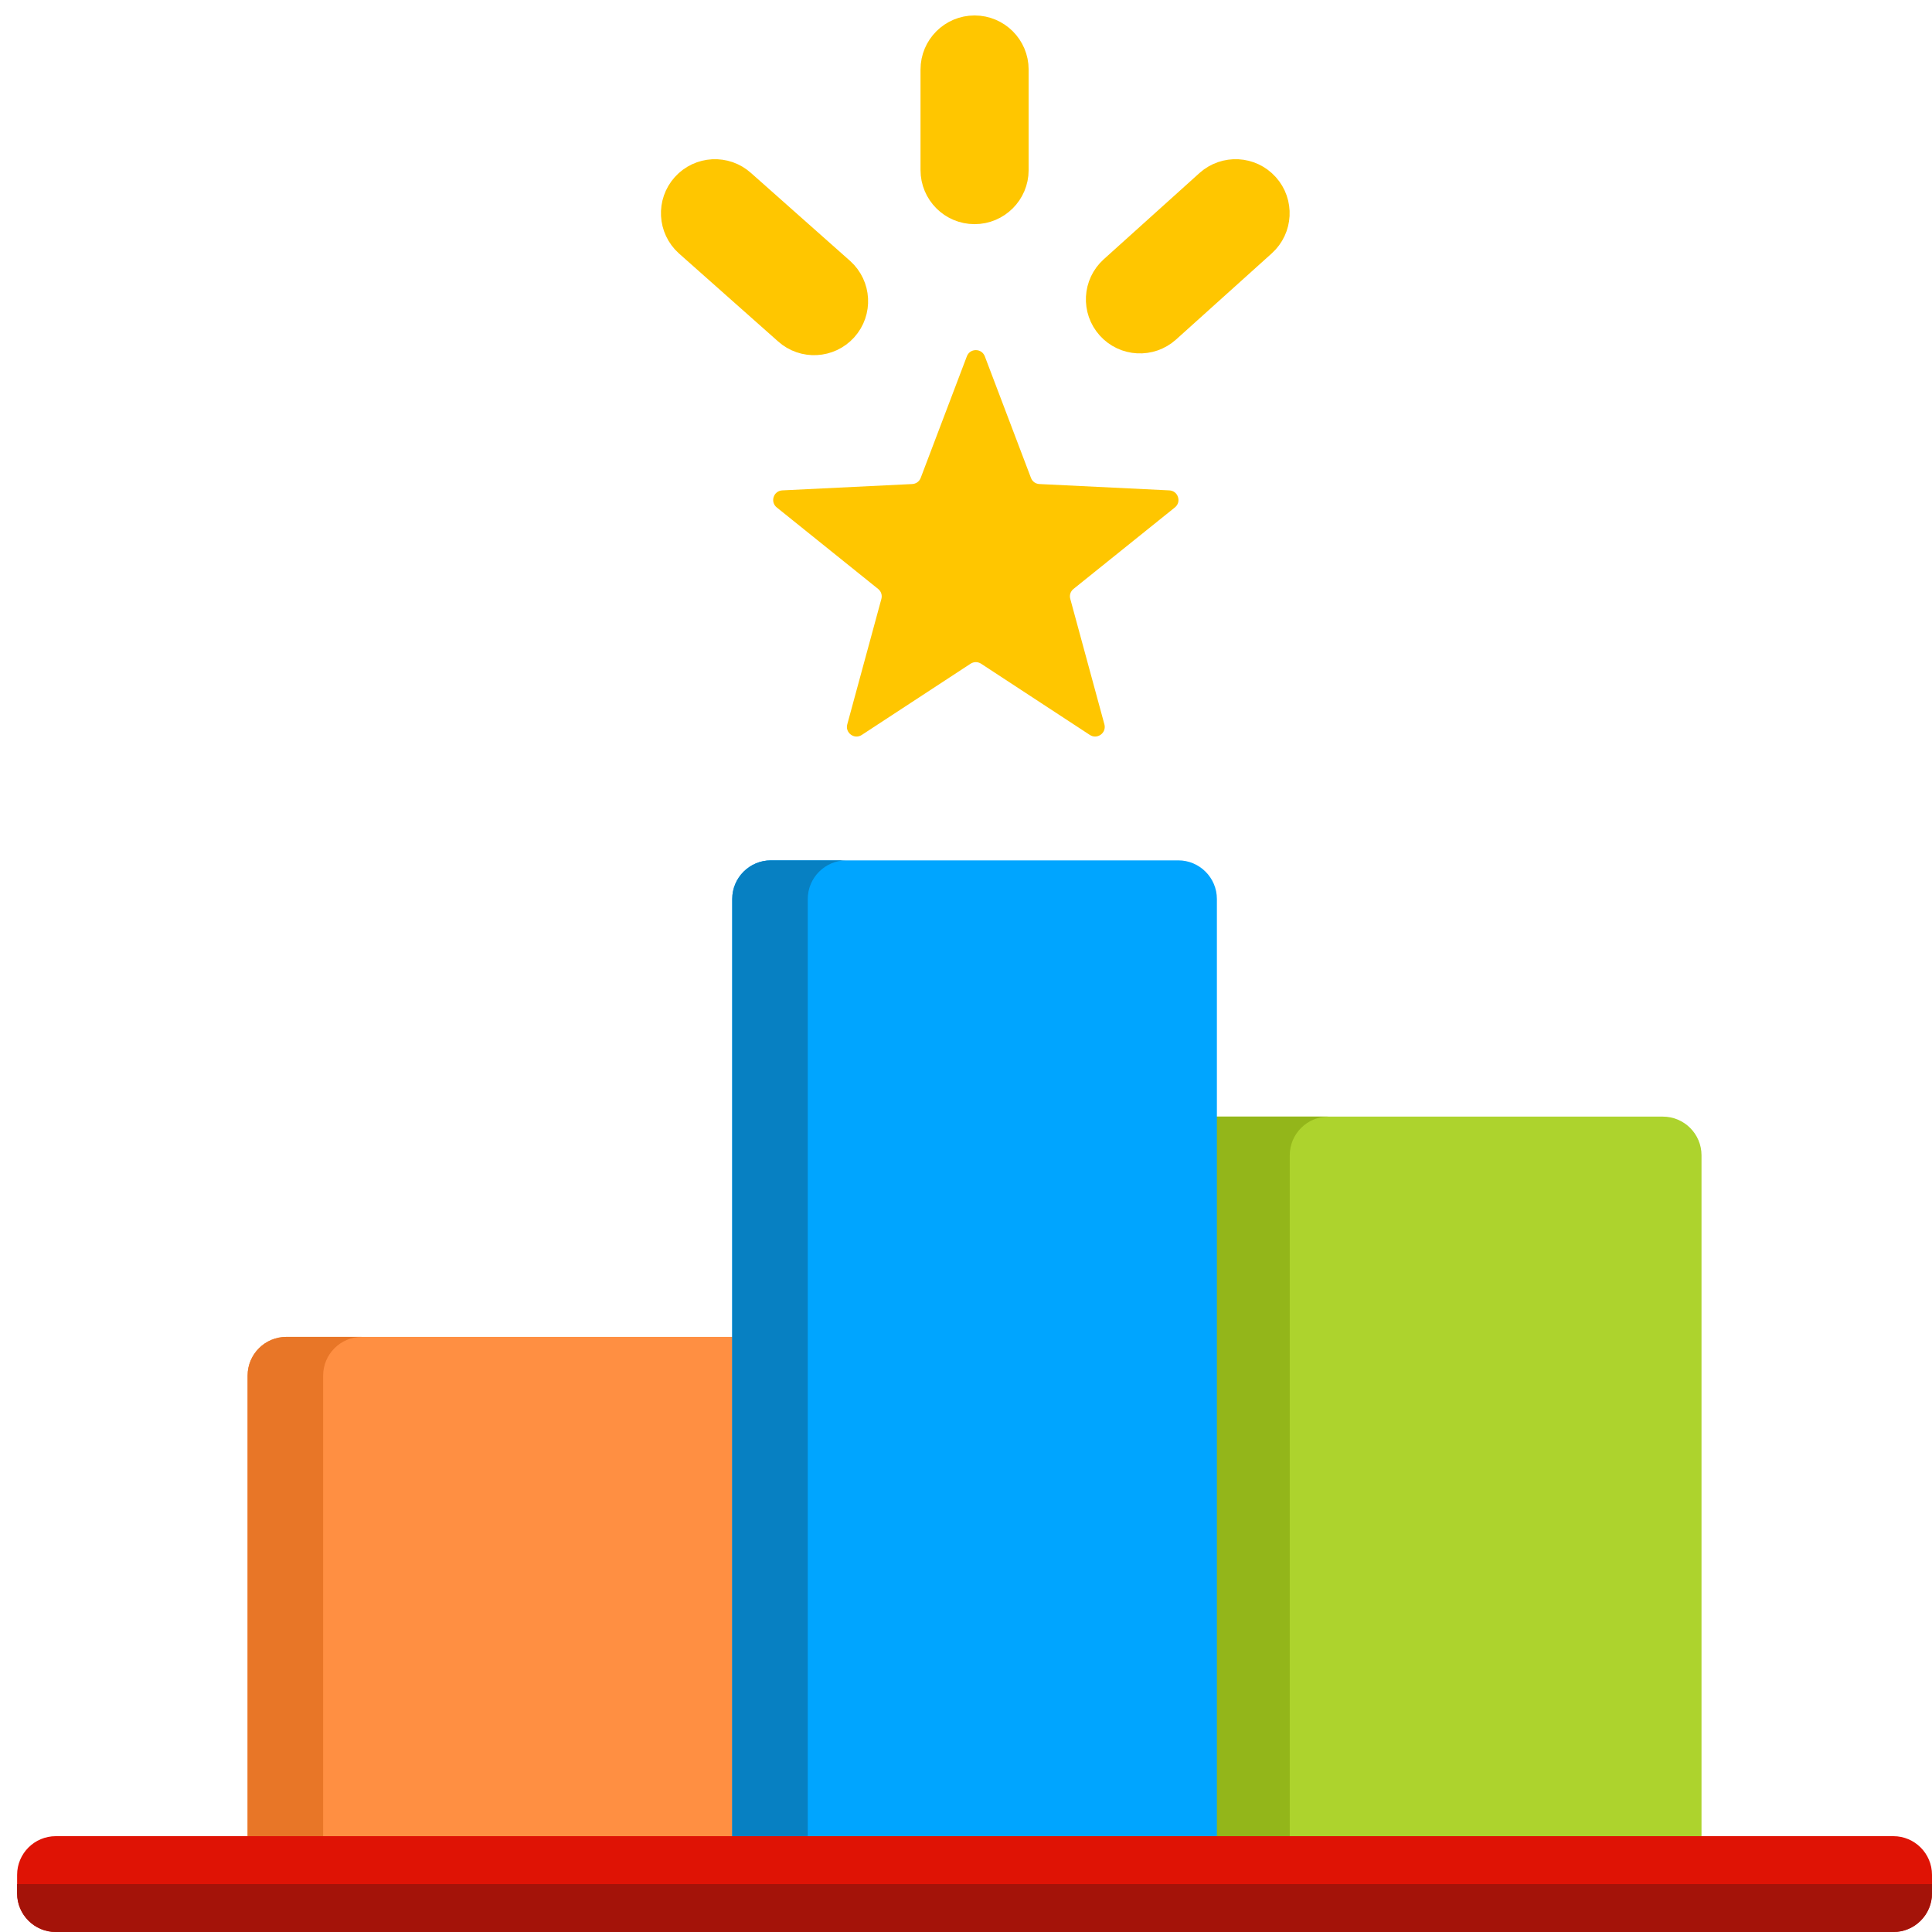
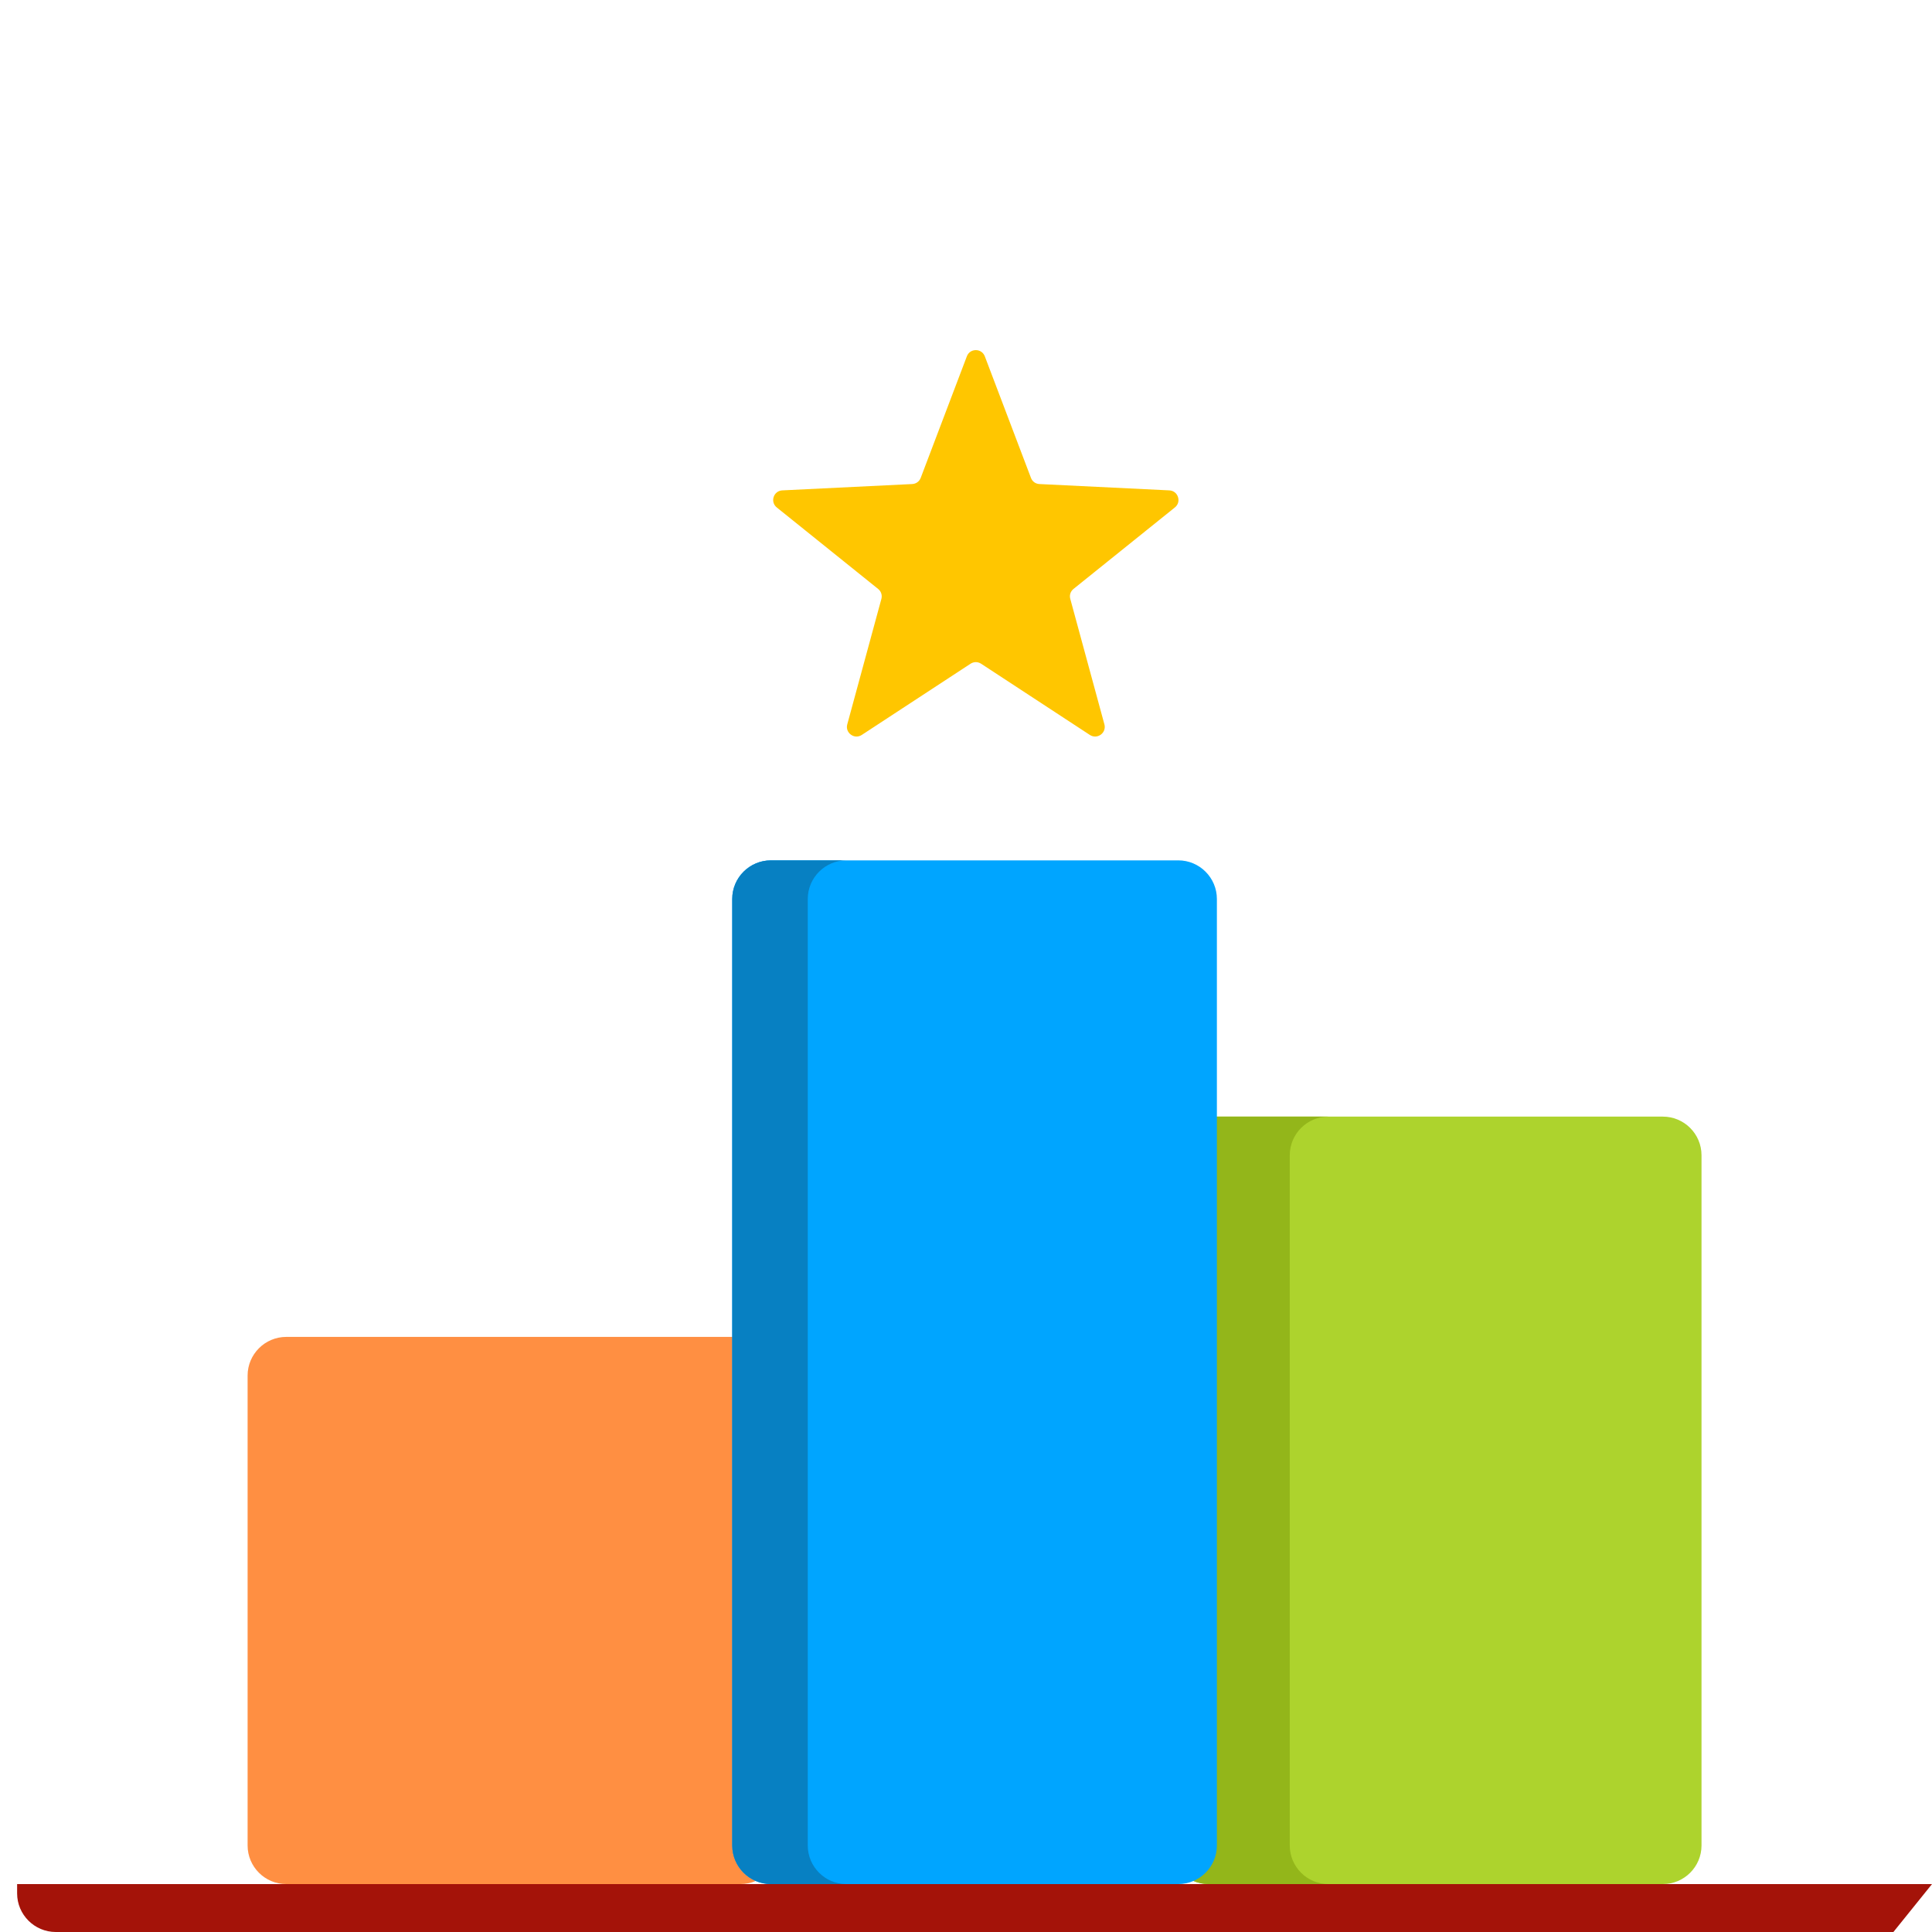
<svg xmlns="http://www.w3.org/2000/svg" width="50" height="50" viewBox="0 0 50 50">
  <g fill="none" transform="matrix(-1 0 0 1 50 1)">
    <g transform="translate(0 21.266)">
      <path fill="#ADD32D" d="M18.721,6.632 L6.964,6.632 C6.414,6.632 5.965,7.081 5.965,7.632 L5.965,25.495 C5.965,26.045 6.414,26.494 6.964,26.494 L18.721,26.494 C19.272,26.494 19.72,26.045 19.72,25.495 L19.72,7.632 C19.72,7.081 19.272,6.632 18.721,6.632 Z" />
      <path fill="#93B61A" d="M18.721,6.632 L15.622,6.632 C16.173,6.632 16.621,7.081 16.621,7.632 L16.621,25.495 C16.621,26.045 16.173,26.494 15.622,26.494 L18.721,26.494 C19.272,26.494 19.72,26.045 19.72,25.495 L19.72,7.632 C19.72,7.081 19.272,6.632 18.721,6.632 Z" />
      <path fill="#FF8F42" d="M42.592,12.333 L30.836,12.333 C30.285,12.333 29.837,12.782 29.837,13.333 L29.837,25.495 C29.837,26.045 30.285,26.494 30.836,26.494 L42.593,26.494 C43.143,26.494 43.592,26.045 43.592,25.495 L43.592,13.333 C43.592,12.782 43.143,12.333 42.592,12.333 L42.592,12.333 Z" />
-       <path fill="#E87627" d="M40.638,12.333 L42.593,12.333 C43.143,12.333 43.592,12.782 43.592,13.333 L43.592,25.495 C43.592,26.045 43.143,26.494 42.593,26.494 L40.638,26.494 C41.188,26.494 41.637,26.045 41.637,25.495 L41.637,13.333 C41.637,12.782 41.188,12.333 40.638,12.333 L40.638,12.333 Z" />
      <path fill="#00A5FF" d="M19.506,0 L30.05,0 C30.601,0 31.05,0.449 31.05,0.999 L31.05,25.495 C31.05,26.045 30.601,26.494 30.05,26.494 L19.506,26.494 C18.956,26.494 18.507,26.045 18.507,25.495 L18.507,0.999 C18.507,0.449 18.956,0 19.506,0 L19.506,0 Z" />
      <path fill="#0780C2" d="M28.096,0 L30.05,0 C30.601,0 31.05,0.449 31.05,0.999 L31.05,25.495 C31.05,26.045 30.601,26.494 30.05,26.494 L28.096,26.494 C28.646,26.494 29.095,26.045 29.095,25.495 L29.095,0.999 C29.095,0.449 28.646,0 28.096,0 Z" />
-       <path fill="#DF1305" d="M0.999,25.254 L48.557,25.254 C49.108,25.254 49.557,25.703 49.557,26.254 L49.557,26.734 C49.557,27.285 49.108,27.734 48.557,27.734 L0.999,27.734 C0.449,27.734 0,27.285 0,26.734 L0,26.254 C0,25.703 0.449,25.254 0.999,25.254 Z" />
-       <path fill="#A41309" d="M49.557,26.494 L49.557,26.734 C49.557,27.285 49.108,27.734 48.557,27.734 L0.999,27.734 C0.449,27.734 0,27.285 0,26.734 L0,26.494 L49.557,26.494 Z" />
+       <path fill="#A41309" d="M49.557,26.494 L49.557,26.734 C49.557,27.285 49.108,27.734 48.557,27.734 L0.999,27.734 L0,26.494 L49.557,26.494 Z" />
    </g>
    <g fill="#FFC600" transform="translate(17.224)">
      <path d="M7.754,8.222 L8.948,11.367 C8.984,11.461 9.068,11.522 9.169,11.527 L12.529,11.691 C12.634,11.696 12.721,11.762 12.754,11.863 C12.786,11.963 12.755,12.067 12.673,12.133 L10.051,14.241 C9.972,14.304 9.94,14.403 9.966,14.5 L10.849,17.747 C10.877,17.848 10.84,17.951 10.755,18.013 C10.67,18.075 10.561,18.078 10.473,18.02 L7.658,16.177 C7.573,16.122 7.47,16.122 7.385,16.177 L4.571,18.02 C4.483,18.078 4.374,18.075 4.288,18.013 C4.203,17.951 4.167,17.848 4.194,17.747 L5.077,14.5 C5.104,14.403 5.072,14.304 4.993,14.241 L2.371,12.133 C2.288,12.067 2.257,11.963 2.29,11.863 C2.322,11.762 2.409,11.696 2.514,11.691 L5.875,11.527 C5.976,11.522 6.059,11.462 6.095,11.367 L7.289,8.222 C7.327,8.123 7.416,8.061 7.522,8.061 C7.627,8.061 7.717,8.123 7.754,8.222 L7.754,8.222 Z" />
-       <path stroke="#FFC600" stroke-width="1.2" d="M8.353,3.402 C8.353,3.843 7.996,4.201 7.554,4.201 C7.113,4.201 6.755,3.843 6.755,3.402 L6.755,0.799 C6.755,0.358 7.113,0 7.554,0 C7.996,0 8.353,0.358 8.353,0.799 L8.353,3.402 Z M0.264,5.111 C-0.063,4.816 -0.09,4.311 0.205,3.984 C0.5,3.656 1.004,3.63 1.332,3.924 L3.809,6.155 C4.137,6.45 4.163,6.954 3.868,7.282 C3.574,7.61 3.069,7.636 2.741,7.341 L0.264,5.111 Z M13.739,3.925 C14.066,3.63 14.571,3.656 14.866,3.984 C15.161,4.312 15.134,4.816 14.806,5.111 L12.241,7.387 C11.914,7.682 11.409,7.655 11.114,7.328 C10.819,7 10.846,6.496 11.174,6.201 L13.739,3.925 Z" />
    </g>
  </g>
</svg>